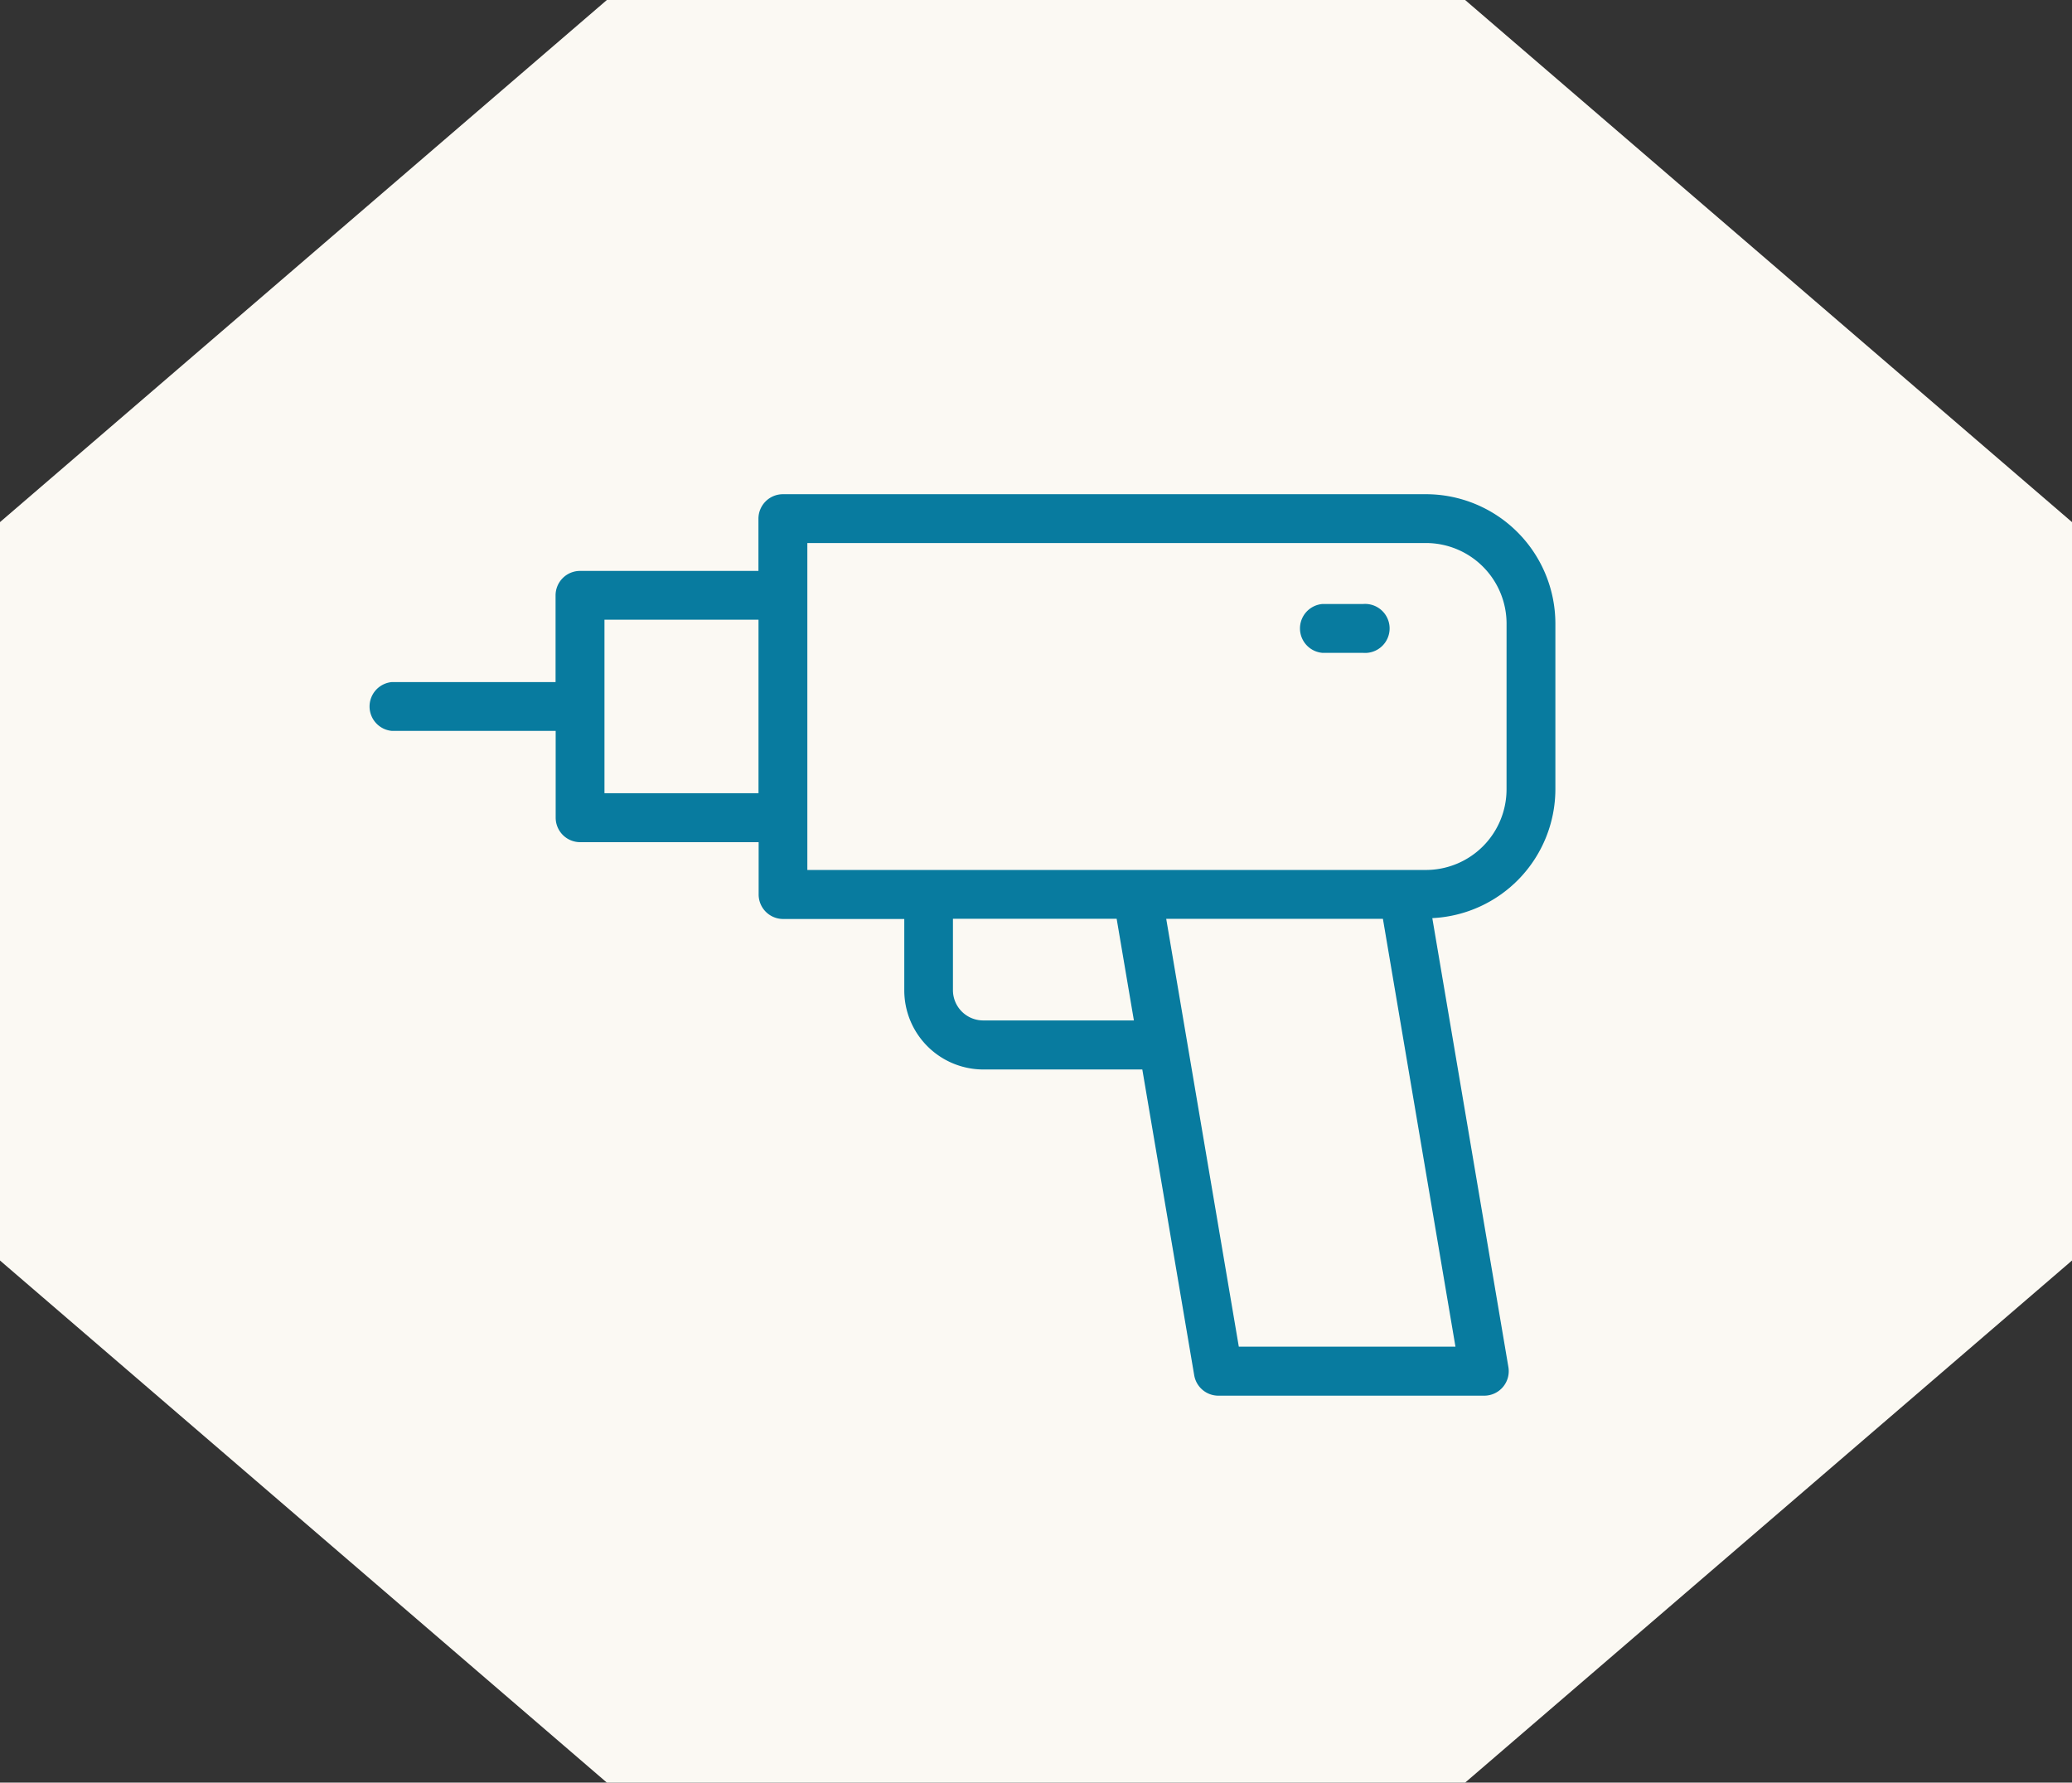
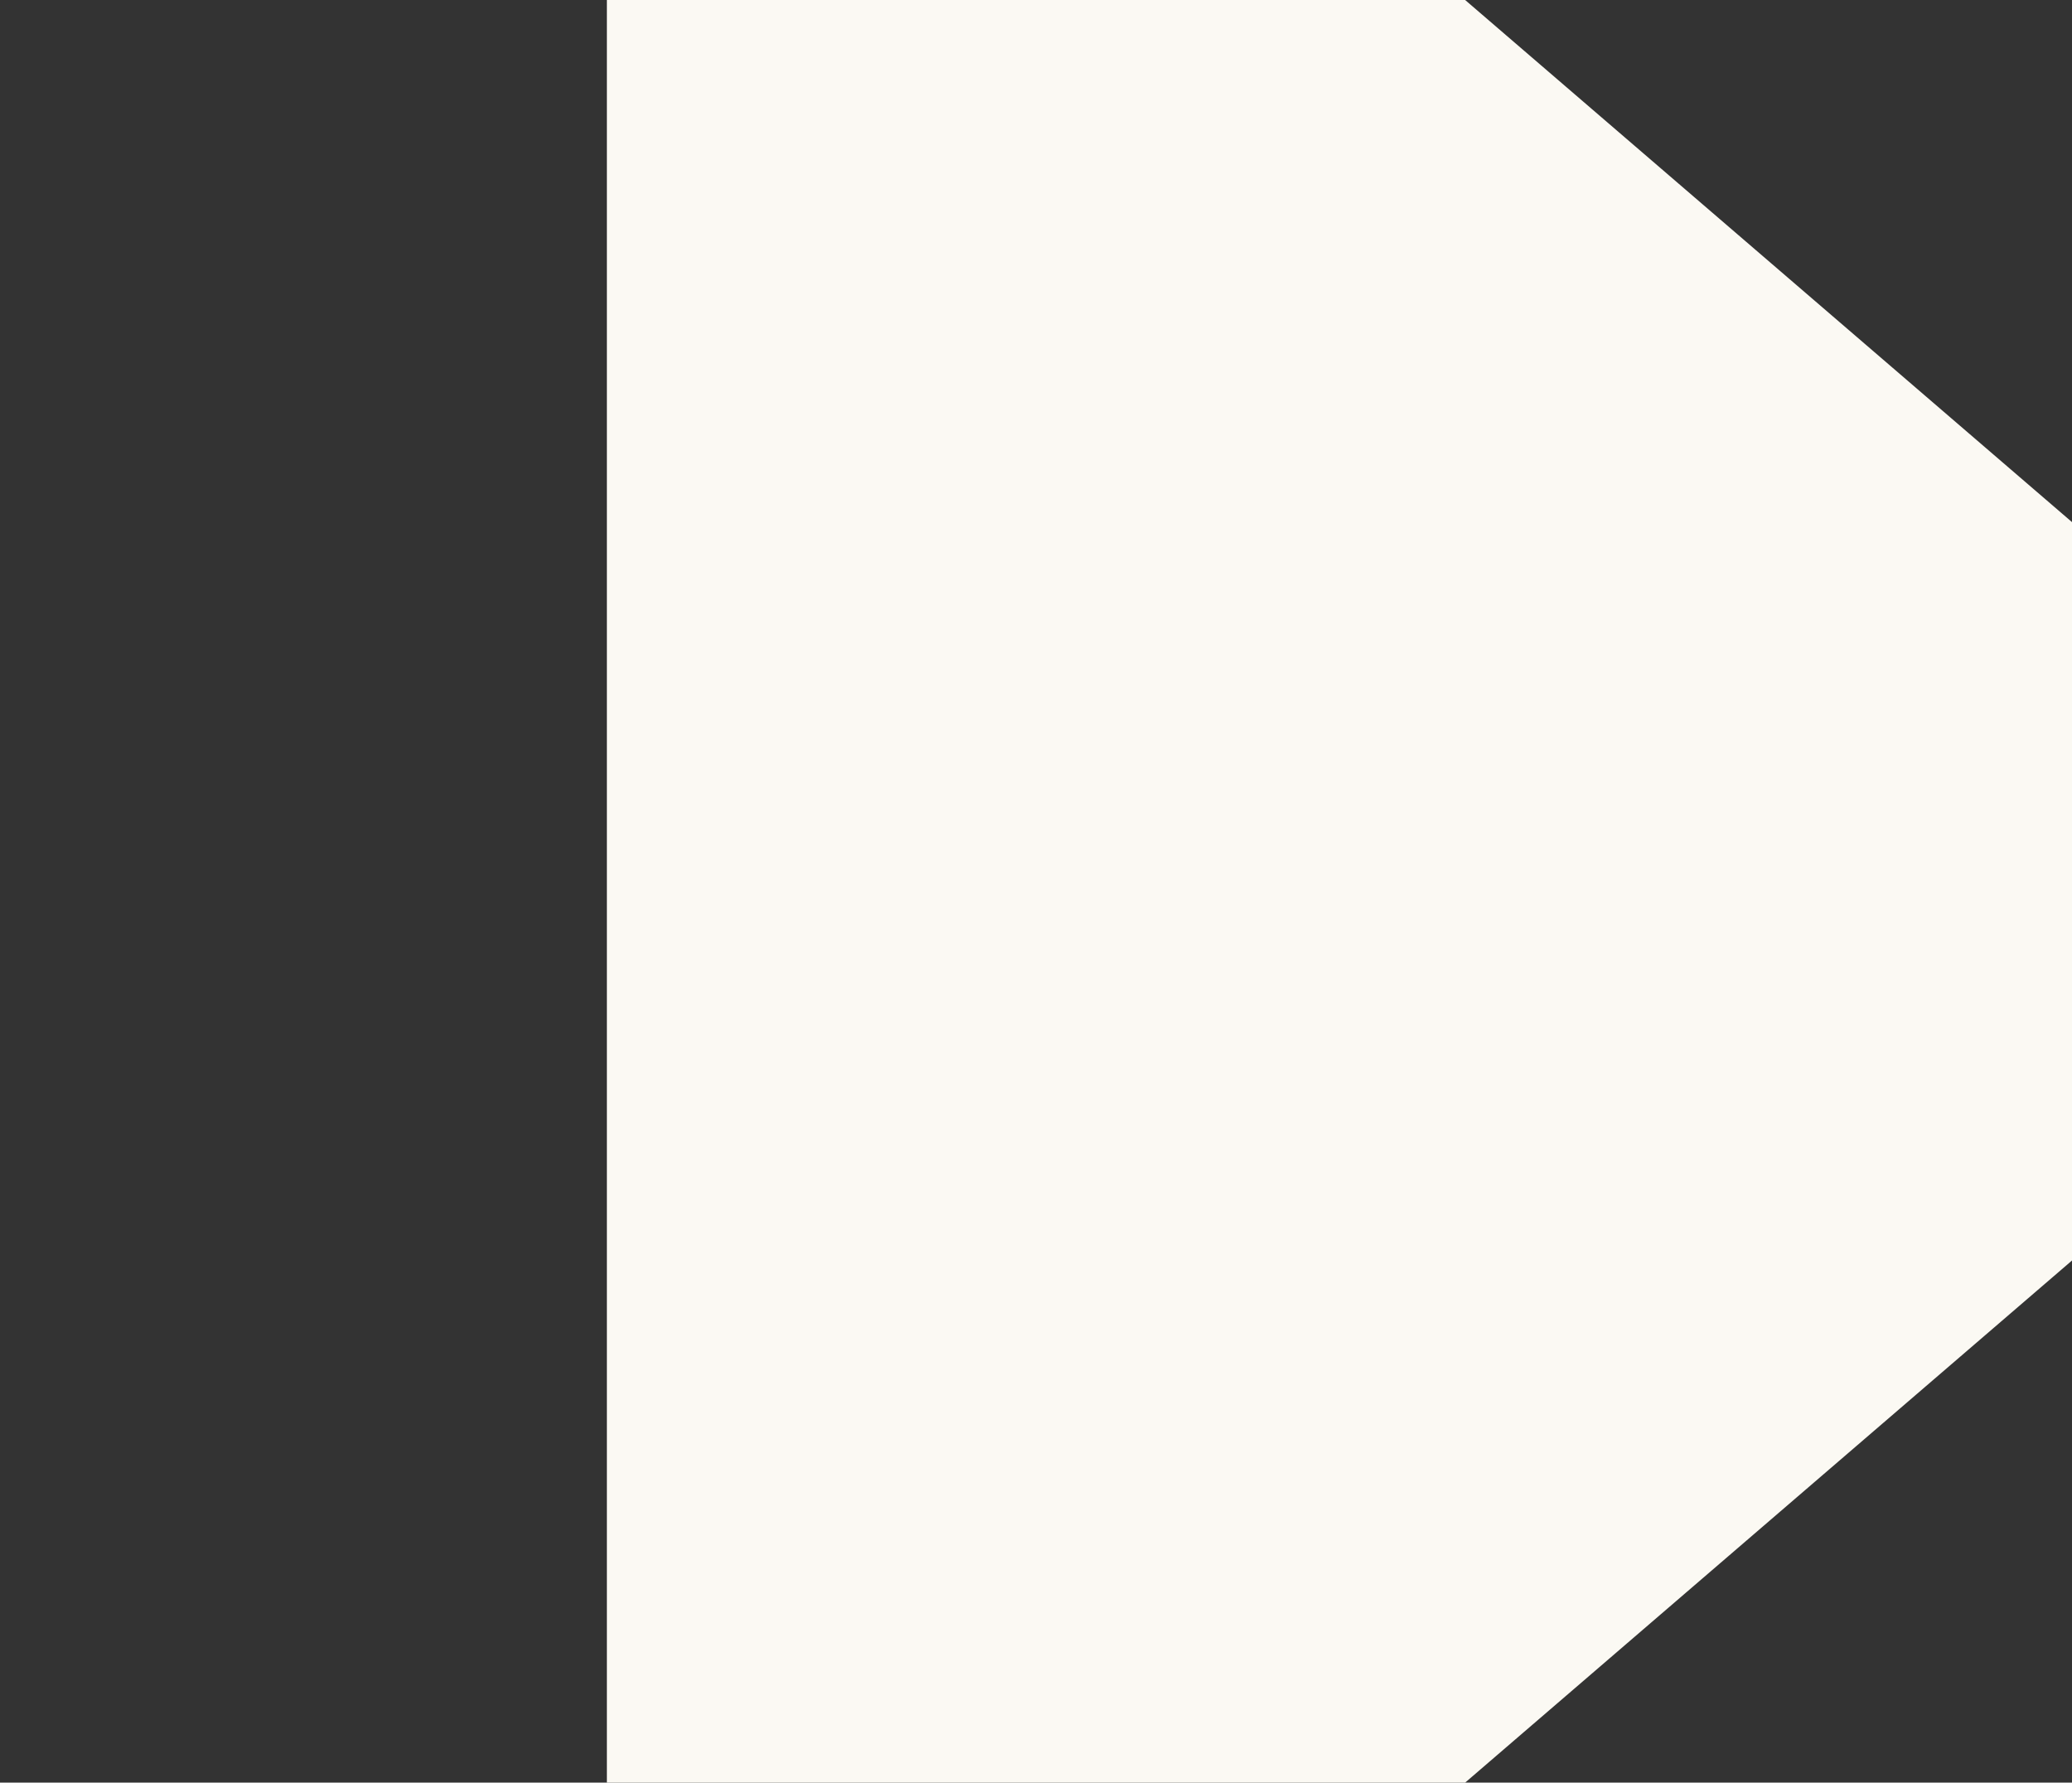
<svg xmlns="http://www.w3.org/2000/svg" width="93" height="80" viewBox="0 0 93 80">
  <rect x="0" y="0" width="93" height="80" fill="#333333" stroke="none" />
  <defs>
    <clipPath id="clip-path">
-       <rect id="長方形_9705" data-name="長方形 9705" width="53.324" height="40.446" fill="#087b9f" />
-     </clipPath>
+       </clipPath>
  </defs>
  <g id="グループ_48761" data-name="グループ 48761" transform="translate(-914 -4033)">
    <g id="グループ_48760" data-name="グループ 48760">
      <g id="グループ_48759" data-name="グループ 48759">
        <g id="グループ_48745" data-name="グループ 48745">
-           <path id="多角形_56" data-name="多角形 56" d="M65.761,0,93,23.431V56.569L65.761,80H27.239L0,56.569V23.431L27.239,0Z" transform="translate(914 4033)" fill="#fbf9f3" />
+           <path id="多角形_56" data-name="多角形 56" d="M65.761,0,93,23.431V56.569L65.761,80H27.239V23.431L27.239,0Z" transform="translate(914 4033)" fill="#fbf9f3" />
          <g id="グループ_48744" data-name="グループ 48744" transform="translate(930.488 4055.179)">
            <g id="グループ_48743" data-name="グループ 48743" transform="translate(0 0)" clip-path="url(#clip-path)">
              <path id="パス_63228" data-name="パス 63228" d="M47.517,0H18.654a1.1,1.1,0,0,0-1.1,1.1V3.442H9.548a1.1,1.1,0,0,0-1.1,1.1V8.431H1.1a1.1,1.1,0,0,0,0,2.191H8.453v3.894a1.1,1.1,0,0,0,1.1,1.1h8.01v2.347a1.1,1.1,0,0,0,1.1,1.1H24.1v3.206a3.552,3.552,0,0,0,3.549,3.548h7.135l2.33,13.727a1.1,1.1,0,0,0,1.08.912H50.136a1.1,1.1,0,0,0,1.08-1.278L47.8,19.024a5.8,5.8,0,0,0,5.524-5.779V5.808A5.813,5.813,0,0,0,47.517,0M10.643,5.633h6.914V13.42H10.643Zm17,17.983a1.36,1.36,0,0,1-1.359-1.357V19.053h7.348l.774,4.563ZM39.115,38.256l-3.258-19.2h9.726l3.256,19.2Zm12.017-25.01a3.621,3.621,0,0,1-3.616,3.617H19.749V2.191H47.517a3.621,3.621,0,0,1,3.616,3.617Z" transform="translate(0 0)" fill="#087b9f" />
              <path id="パス_63229" data-name="パス 63229" d="M88.312,10.076H86.489a1.1,1.1,0,0,0,0,2.191h1.823a1.1,1.1,0,1,0,0-2.191" transform="translate(-43.628 -5.148)" fill="#087b9f" />
            </g>
          </g>
        </g>
      </g>
    </g>
  </g>
</svg>